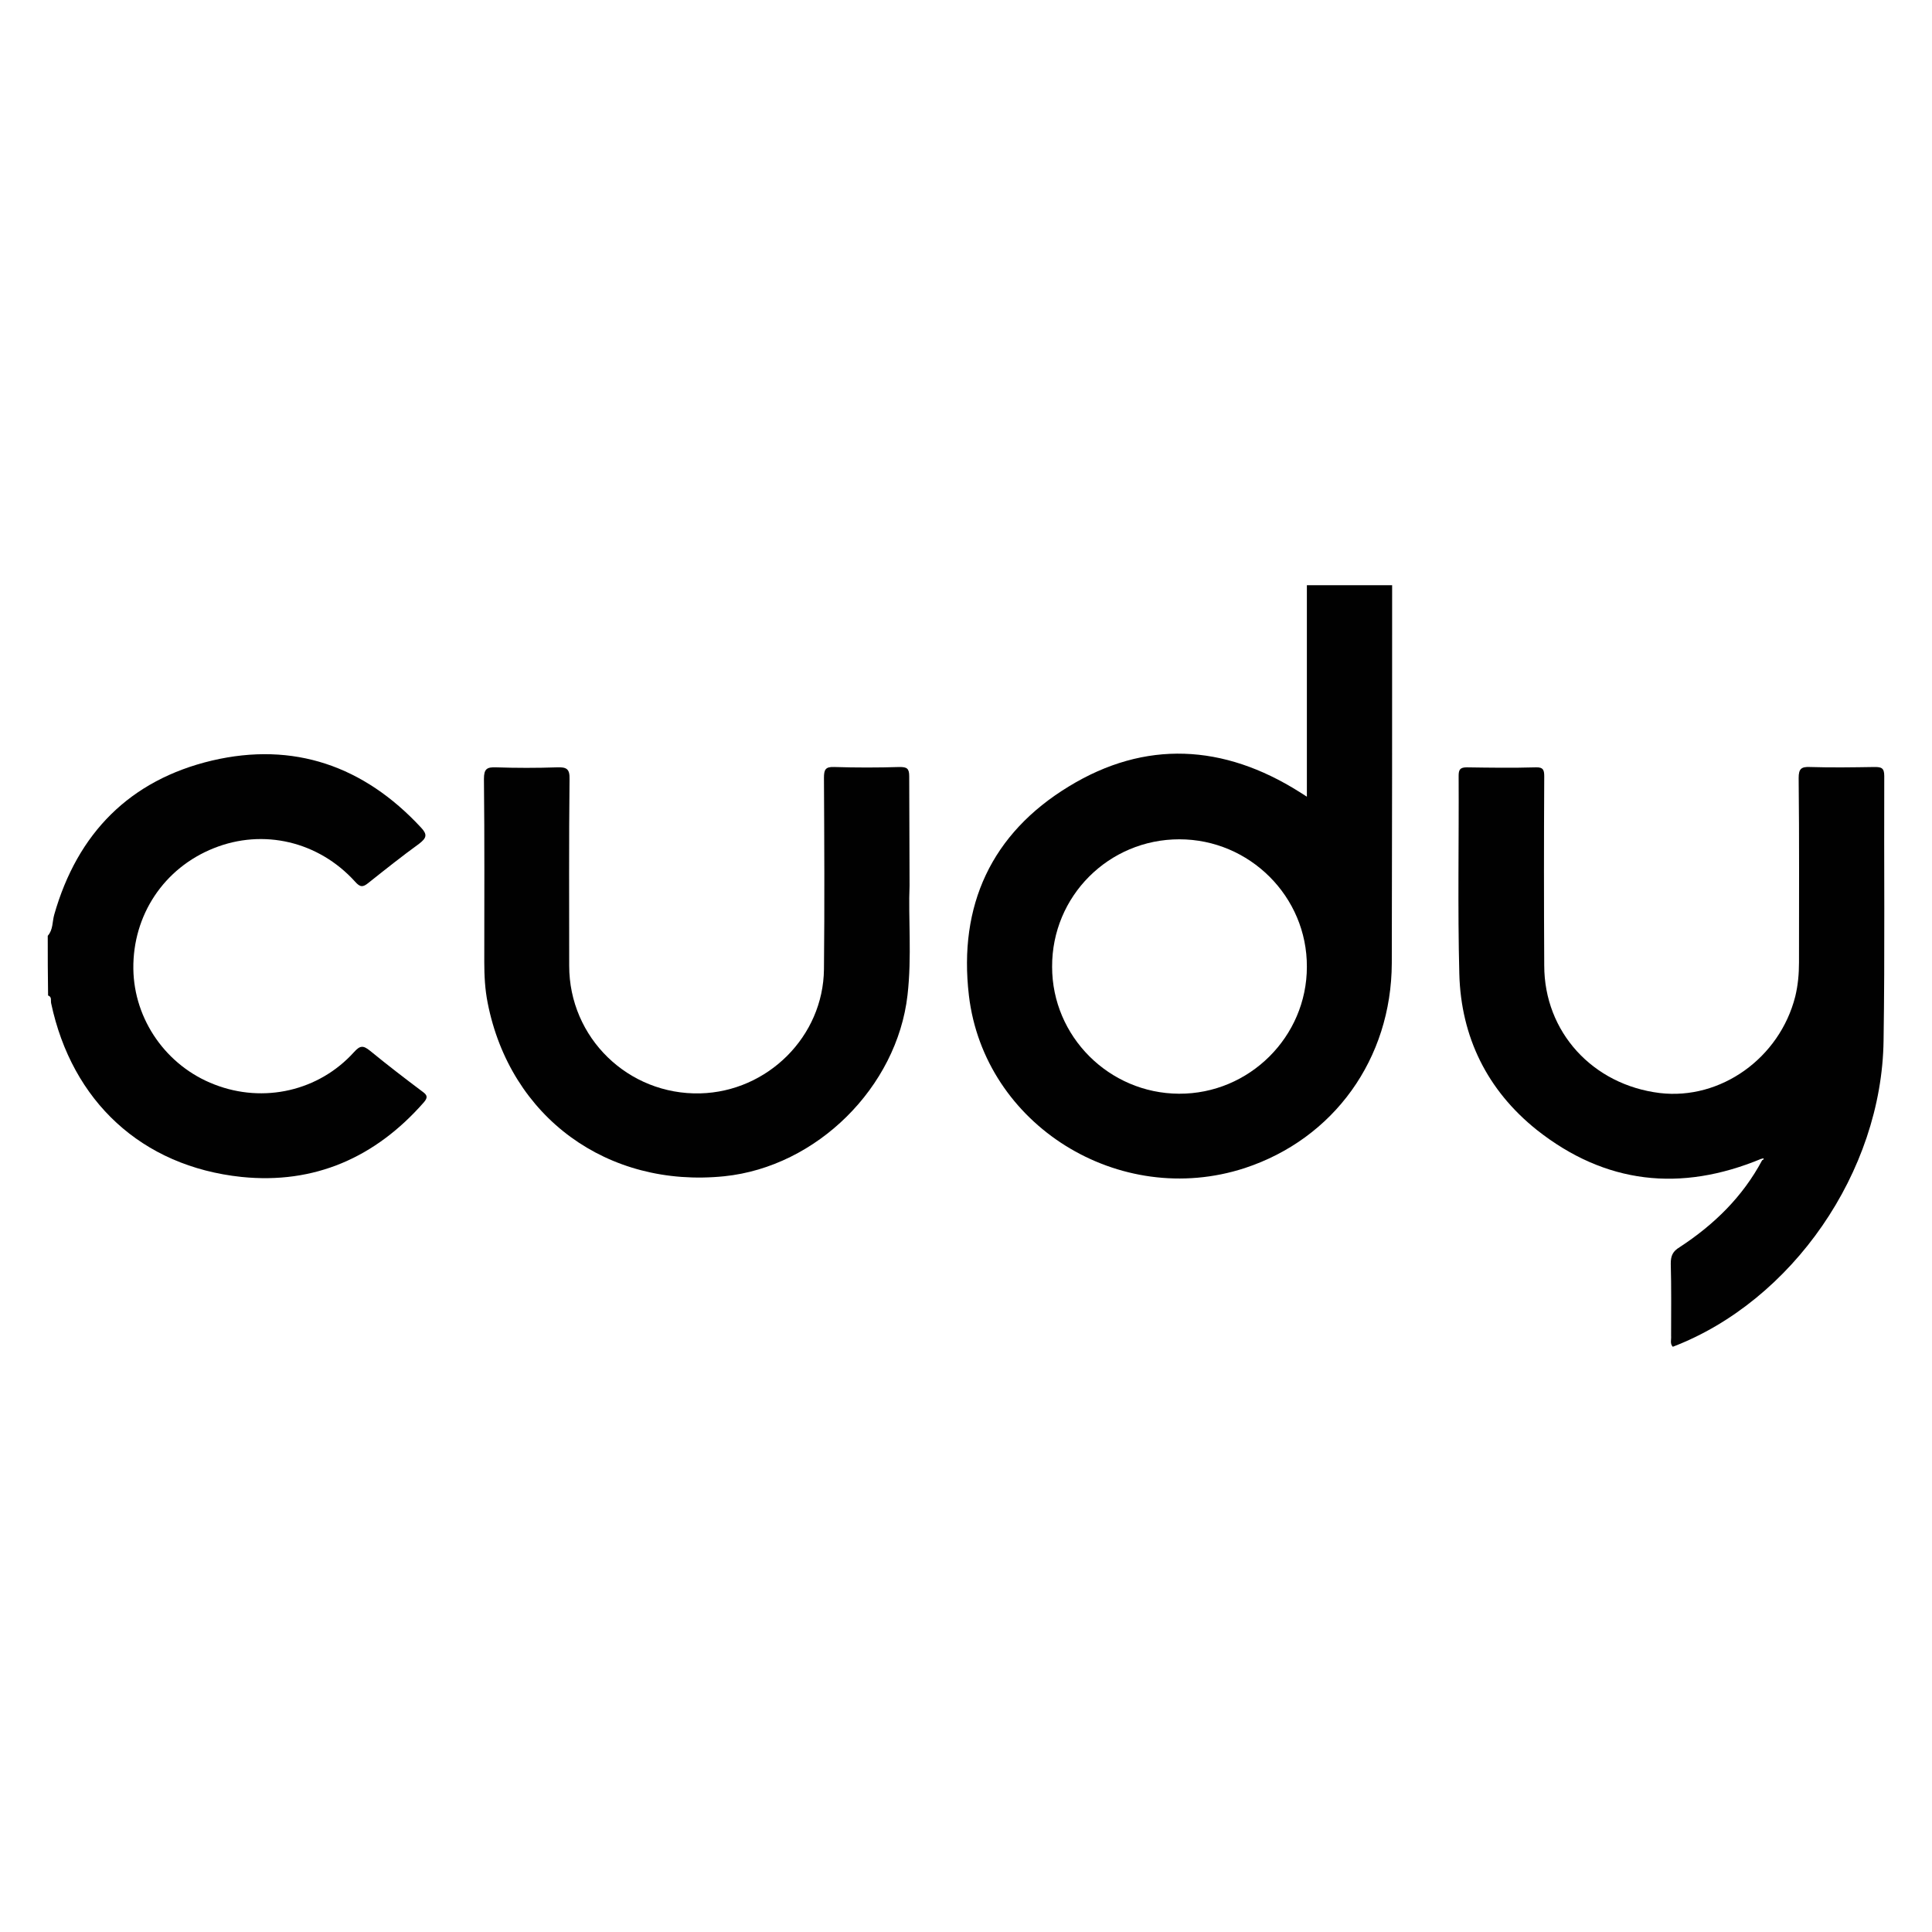
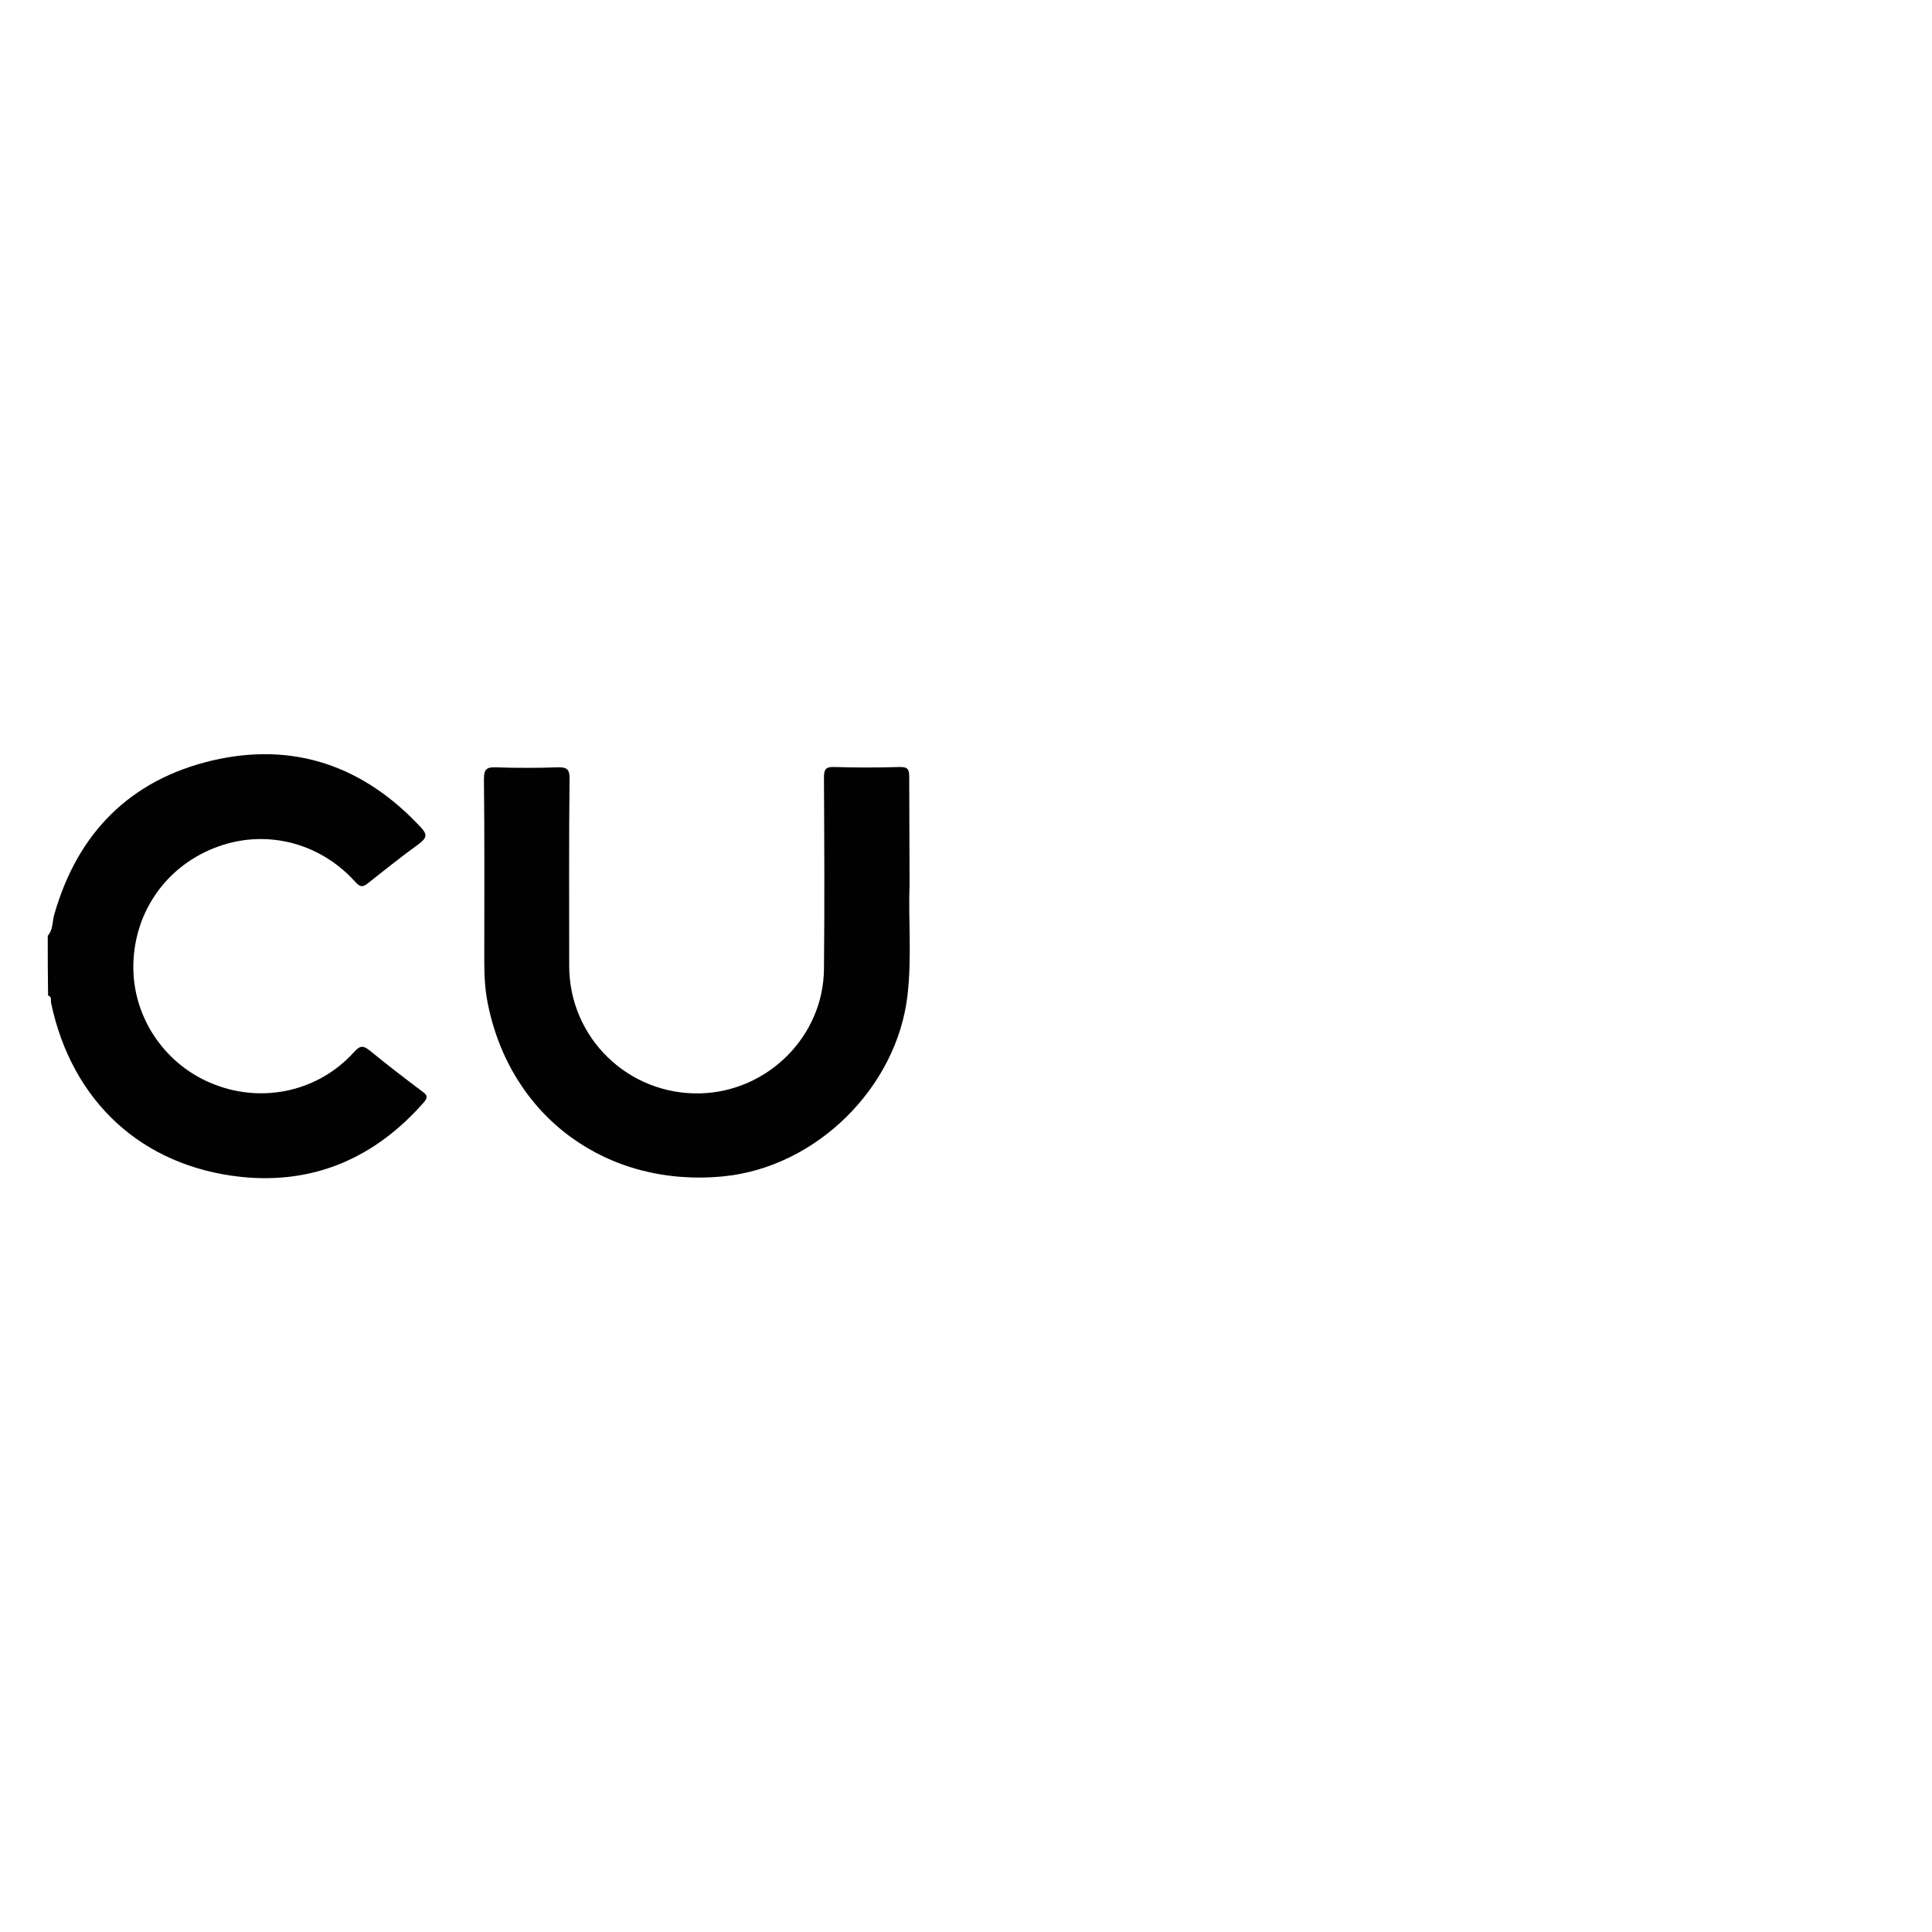
<svg xmlns="http://www.w3.org/2000/svg" version="1.1" id="a" x="0px" y="0px" viewBox="0 0 566.5 566.6" enable-background="new 0 0 566.5 566.6" xml:space="preserve">
  <g>
-     <path fill="#010101" d="M408.2,171.6c0,36.9,0,73.9-0.1,110.8c-0.1,28.1-17,51.5-43.1,60.1c-36.8,12-76.4-12.6-80.9-50.6   c-3.1-26.4,6.6-47.5,29.3-61.3c22.4-13.7,45.4-12.4,67.6,1.6c0.6,0.4,1.1,0.7,2.2,1.4c0-21,0-41.5,0-62   C391.6,171.6,399.9,171.6,408.2,171.6z M345.8,246.1c-20.7,0-37.4,16.7-37.3,37.4c0,20.4,16.7,37.1,37.2,37.2   c20.6,0.1,37.5-16.7,37.5-37.2C383.3,262.9,366.4,246.1,345.8,246.1z" />
    <path fill="#010101" d="M14,274.4c1.6-1.8,1.3-4.1,1.9-6.2c6.8-23.9,22.2-39.5,46.3-45.2c23.9-5.6,44.5,1.6,61.2,19.6   c2,2.1,1.7,3.1-0.5,4.8c-5.1,3.7-10,7.6-14.9,11.5c-1.6,1.3-2.4,1.3-3.9-0.4c-10.7-11.8-26.9-15.6-41.4-9.8   c-14.6,5.8-23.8,19.6-23.6,35.4c0.2,14.9,9.7,28.5,23.8,33.9c14.4,5.6,30.6,1.9,40.9-9.5c1.8-2,2.7-2,4.7-0.4   c5,4.1,10.2,8.1,15.4,12c1.4,1,1.6,1.7,0.4,3.1c-14.2,16.2-32.1,24.1-53.5,21.9c-29.3-3.1-49.7-22.2-55.8-50.9   c-0.2-0.8,0.3-1.9-0.9-2.3C14,286,14,280.2,14,274.4z" />
-     <path fill="#010101" d="M516.4,339.8c-23.6,9.8-45.7,7.4-65.8-8.5c-14.5-11.6-22.2-27.2-22.7-45.7c-0.5-19.4-0.1-38.7-0.2-58.1   c0-1.8,0.4-2.5,2.4-2.5c6.7,0.1,13.5,0.2,20.2,0c2.3-0.1,2.5,0.9,2.5,2.7c-0.1,18.5-0.1,36.9,0,55.4c0,19.5,14.2,35,33.9,37.4   c17.8,2.1,35.1-10.2,39.7-28.3c0.8-3.3,1.1-6.6,1.1-10c0-18,0.1-36-0.1-54.1c0-2.7,0.8-3.3,3.3-3.2c6.3,0.2,12.6,0.1,18.9,0   c2,0,2.9,0.2,2.9,2.6c-0.1,25.9,0.2,51.7-0.2,77.6c-0.5,38.5-26.8,76.4-61.8,89.8c-0.9-0.9-0.4-2.1-0.5-3.2   c0-7.1,0.1-14.1-0.1-21.2c0-2.3,0.6-3.6,2.6-4.8c10.1-6.6,18.5-14.8,24.2-25.5c0.3-0.1,0.6-0.3,0.3-0.6   C517.1,339.6,516.7,339.8,516.4,339.8z" />
    <path fill="#010101" d="M266.7,259.7c-0.4,9.3,0.7,20.8-0.6,32.1c-3.1,27-26.6,50.3-53.7,53.1c-34.3,3.5-62.8-17.3-69.4-50.8   c-0.8-4-1-8-1-12c0-17.9,0.1-35.8-0.1-53.7c0-3,0.9-3.5,3.6-3.4c5.9,0.2,11.9,0.2,17.8,0c2.8-0.1,3.8,0.4,3.7,3.5   c-0.2,18.2-0.1,36.5-0.1,54.7c0,21.1,17.3,37.9,38.4,37.4c19.8-0.5,36.1-16.7,36.3-36.4c0.2-18.7,0.1-37.4,0-56.1   c0-2.4,0.4-3.3,3-3.2c6.4,0.2,12.8,0.2,19.2,0c2.1,0,2.8,0.4,2.8,2.7C266.6,237.7,266.7,247.6,266.7,259.7z" />
  </g>
</svg>